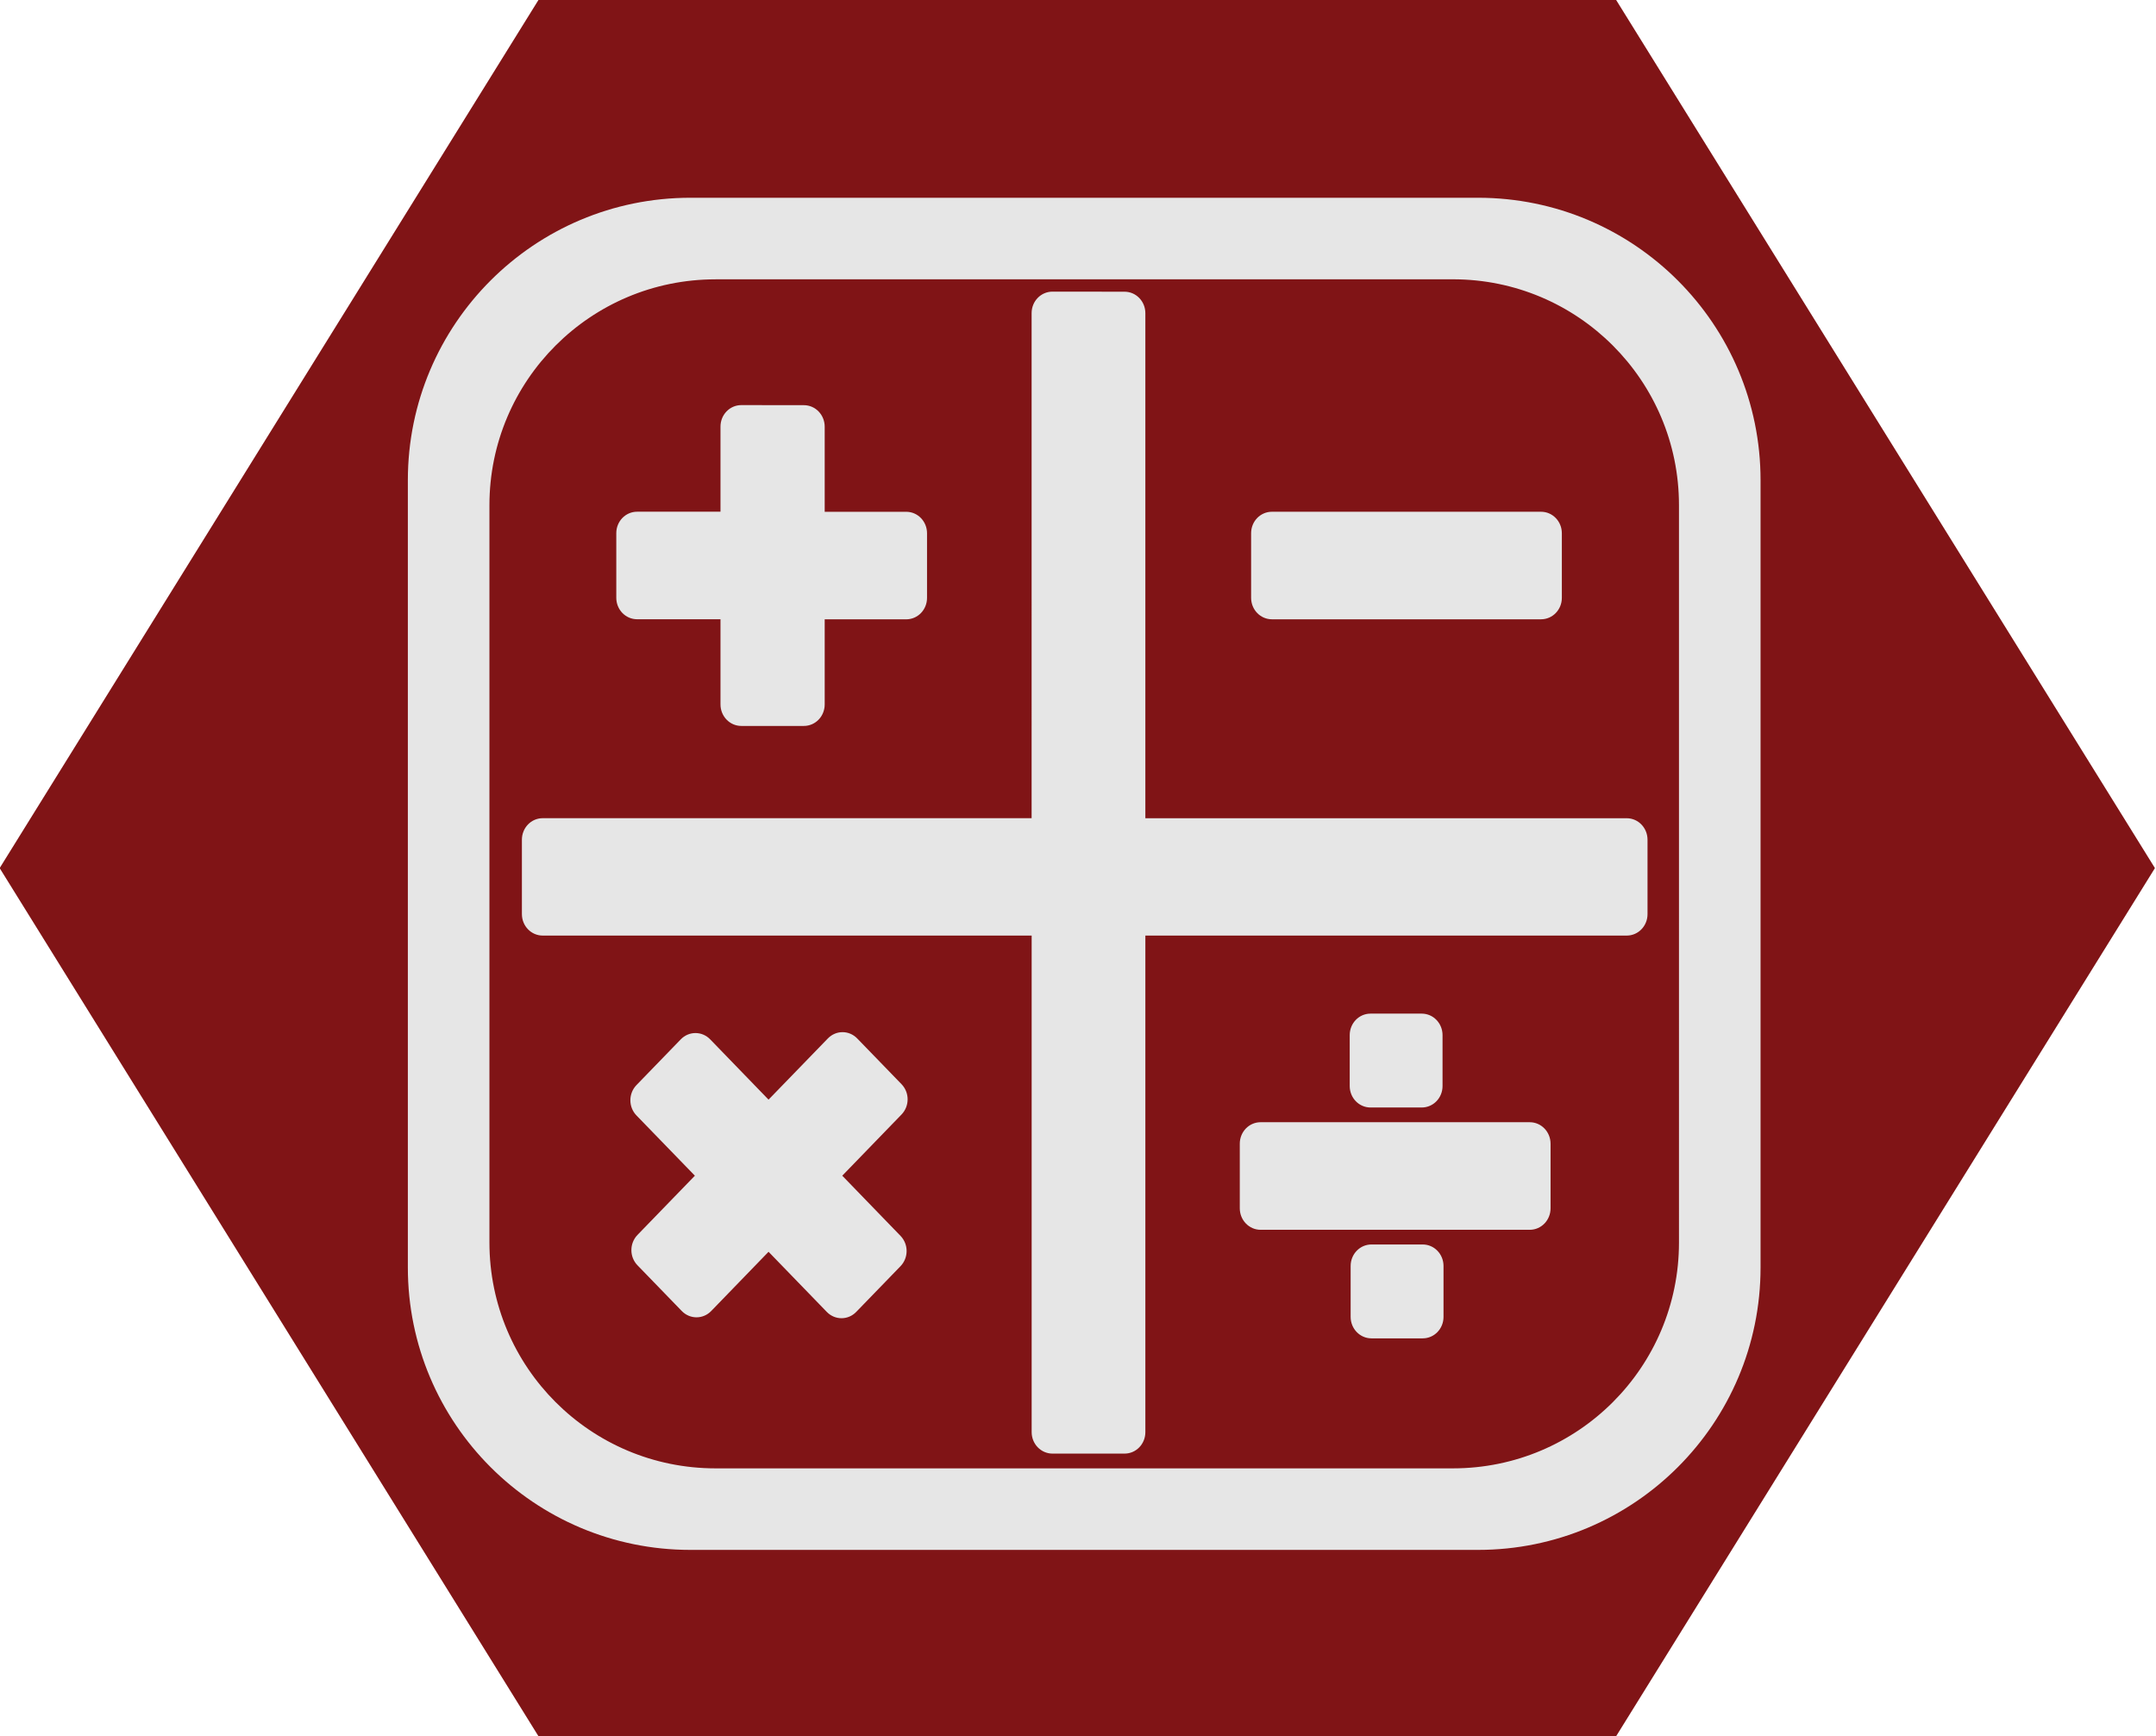
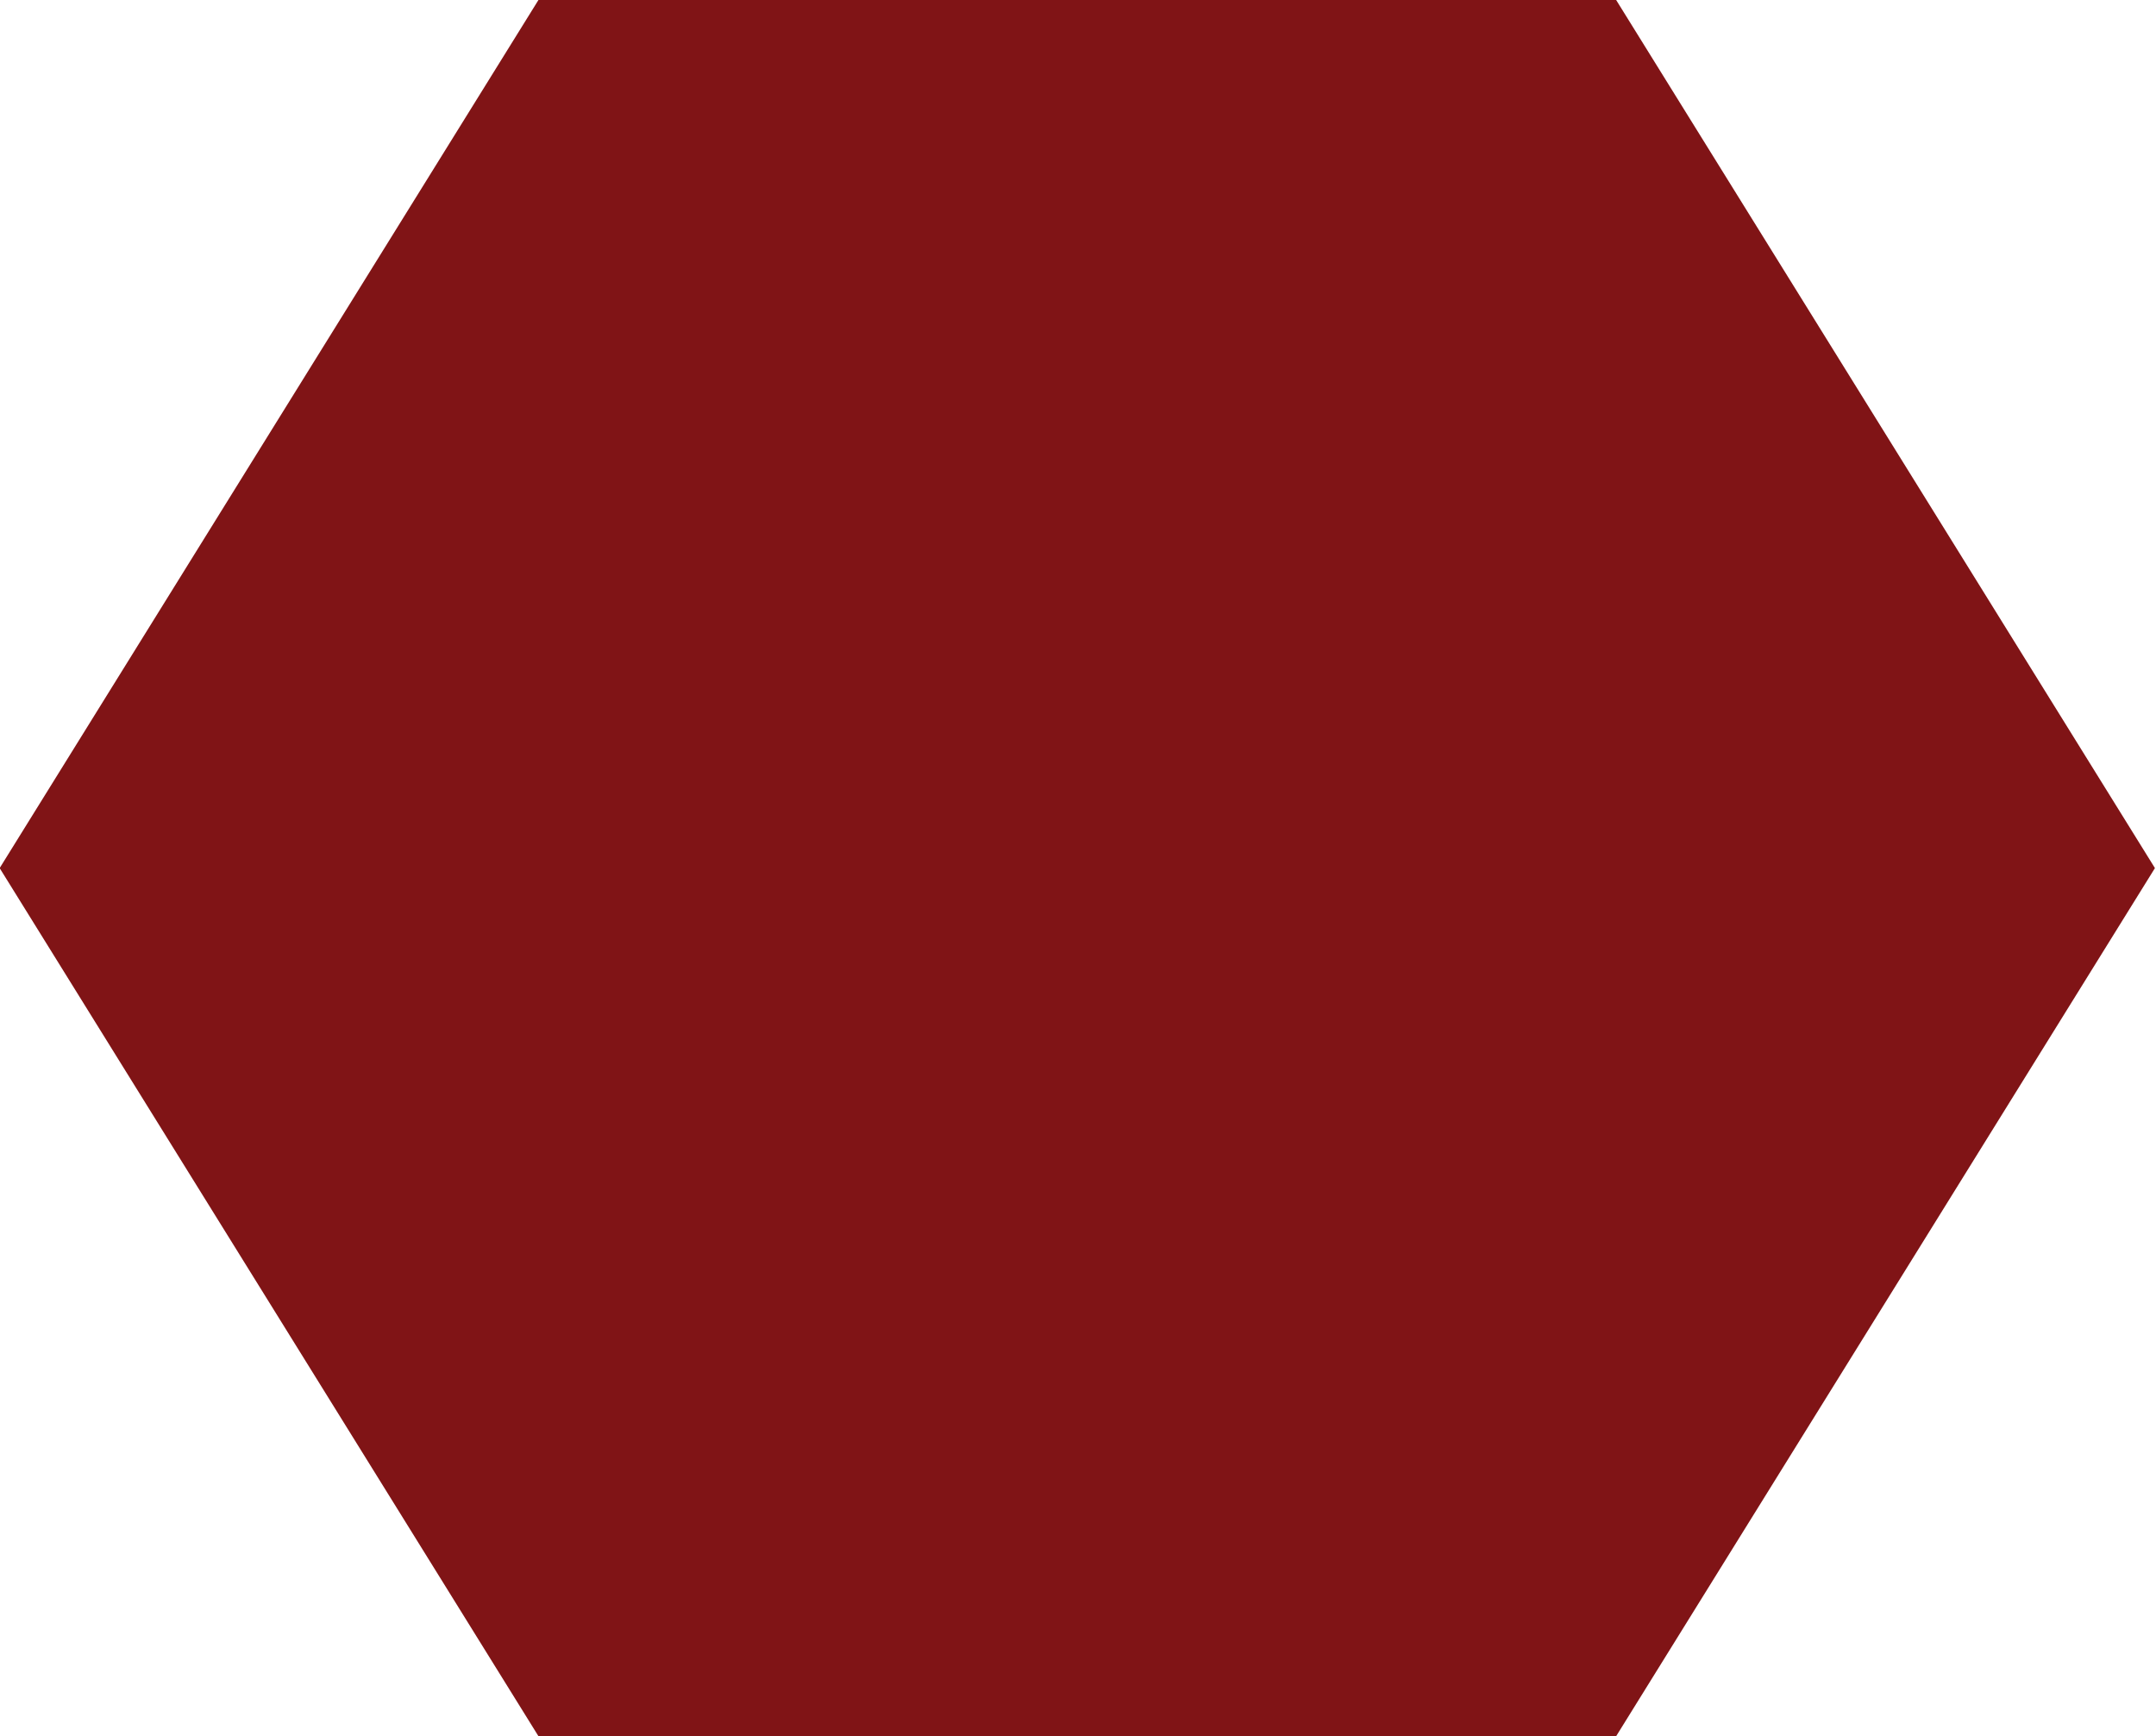
<svg xmlns="http://www.w3.org/2000/svg" xmlns:ns1="http://www.inkscape.org/namespaces/inkscape" xmlns:ns2="http://sodipodi.sourceforge.net/DTD/sodipodi-0.dtd" width="28.617mm" height="23.047mm" viewBox="0 0 28.617 23.047" version="1.1" id="svg13690" ns1:version="1.2.2 (732a01da63, 2022-12-09)" ns2:docname="arithmetics.svg">
  <ns2:namedview id="namedview13692" pagecolor="#ffffff" bordercolor="#000000" borderopacity="0.25" ns1:showpageshadow="2" ns1:pageopacity="0.0" ns1:pagecheckerboard="0" ns1:deskcolor="#d1d1d1" ns1:document-units="mm" showgrid="false" ns1:zoom="4.6823232" ns1:cx="62.041851" ns1:cy="50.188761" ns1:window-width="2560" ns1:window-height="1377" ns1:window-x="-8" ns1:window-y="-8" ns1:window-maximized="1" ns1:current-layer="layer1" />
  <defs id="defs13687">
    <clipPath clipPathUnits="userSpaceOnUse" id="clipPath2371-3">
-       <path d="m 163.815,424.939 h 36.284 v 36.283 h -36.284 z" id="path2369-1" />
-     </clipPath>
+       </clipPath>
  </defs>
  <g ns1:label="Layer 1" ns1:groupmode="layer" id="layer1" transform="translate(2.555,-105.559)">
    <path id="path4679" style="fill:#801416;stroke:#000000;stroke-width:0;stroke-linecap:round;stroke-linejoin:round;fill-opacity:1" transform="matrix(0.559,0,0,0.52,-17.316,91.694)" d="m 64.78,70.982 -25.588,-10e-7 -12.794,-22.16 12.794,-22.16 25.588,1e-6 12.794,22.16 z" />
    <g id="g21374" style="fill:#e6e6e6;fill-opacity:1" transform="matrix(0.246,0,0,0.254,2.855,108.141)">
      <g ns1:label="Layer 1" ns1:groupmode="layer" id="layer1-29" transform="translate(-13.537,-19.321)" style="fill:#e6e6e6;fill-opacity:1">
        <g id="g2365-1" transform="matrix(2.101,0,0,-2.034,-332.246,955.984)" style="fill:#e6e6e6;fill-opacity:1">
          <g id="g2367-4" clip-path="url(#clipPath2371-3)" style="fill:#e6e6e6;fill-opacity:1">
            <g id="g2381-5" transform="translate(197.232,433.581)" style="fill:#e6e6e6;fill-opacity:1">
              <path id="path2383-6" style="fill:#e6e6e6;fill-opacity:1;fill-rule:nonzero;stroke:none" d="m -25.388,26.839 c -4.008,0 -7.257,-3.249 -7.257,-7.257 V -0.643 c 0,-4.008 3.249,-7.257 7.257,-7.257 h 20.226 c 4.008,0 7.256,3.249 7.256,7.257 V 19.582 c 0,4.008 -3.248,7.257 -7.256,7.257 z m 0.643,-2.095 h 18.939 c 3.206,0 5.805,-2.598 5.805,-5.804 V 3.0532688e-4 C 4.9253762e-4,-3.206 -2.599,-5.805 -5.805,-5.805 H -24.744 c -3.207,0 -5.806,2.599 -5.806,5.805 V 18.939 c 0,3.206 2.599,5.804 5.806,5.804 z m 8.655,-0.317 c -0.297,0 -0.536,-0.246 -0.536,-0.552 V 10.899 H -29.181 c -0.297,0 -0.535,-0.247 -0.535,-0.553 V 8.435 c 0,-0.306 0.239,-0.552 0.535,-0.552 h 12.556 v -12.757 c 0,-0.306 0.24,-0.552 0.536,-0.552 h 1.849 c 0.297,0 0.535,0.246 0.535,0.552 v 12.757 h 12.361 c 0.297,0 0.535,0.246 0.535,0.552 v 1.91 c 0,0.306 -0.239,0.553 -0.535,0.553 H -13.705 v 12.975 c 0,0.306 -0.239,0.552 -0.535,0.552 z m -7.991,-2.915 c -0.297,0 -0.535,-0.247 -0.535,-0.553 v -2.186 h -2.141 c -0.297,0 -0.535,-0.246 -0.535,-0.552 v -1.659 c 0,-0.306 0.239,-0.552 0.535,-0.552 h 2.141 V 13.822 c 0,-0.306 0.239,-0.553 0.535,-0.553 h 1.606 c 0.297,0 0.535,0.247 0.535,0.553 v 2.186 h 2.093 c 0.297,0 0.535,0.246 0.535,0.552 v 1.659 c 0,0.306 -0.239,0.552 -0.535,0.552 h -2.093 v 2.186 c 0,0.306 -0.239,0.553 -0.535,0.553 z m 13.627,-2.74 c -0.297,0 -0.535,-0.246 -0.535,-0.552 v -1.659 c 0,-0.306 0.239,-0.552 0.535,-0.552 h 6.91 c 0.297,0 0.535,0.246 0.535,0.552 v 1.659 c 0,0.306 -0.239,0.552 -0.535,0.552 z M -7.922,5.878 c -0.297,0 -0.535,-0.247 -0.535,-0.553 V 4.018 c 0,-0.306 0.239,-0.552 0.535,-0.552 h 1.314 c 0.297,0 0.535,0.246 0.535,0.552 v 1.307 c 0,0.306 -0.239,0.553 -0.535,0.553 z M -21.482,5.402 c -0.137,0 -0.273,-0.055 -0.378,-0.163 l -1.522,-1.571 -1.498,1.548 c -0.21,0.217 -0.548,0.217 -0.757,0 l -1.136,-1.173 c -0.21,-0.217 -0.21,-0.566 0,-0.782 l 1.499,-1.547 -1.473,-1.521 c -0.21,-0.217 -0.21,-0.566 0,-0.782 l 1.136,-1.173 c 0.21,-0.217 0.548,-0.217 0.757,0 l 1.472,1.521 1.495,-1.544 c 0.21,-0.217 0.548,-0.217 0.757,0 l 1.136,1.173 c 0.21,0.217 0.21,0.565 0,0.781 l -1.495,1.545 1.521,1.571 c 0.21,0.217 0.21,0.565 0,0.781 l -1.136,1.173 c -0.105,0.108 -0.241,0.163 -0.378,0.163 z M -10.745,3.088 c -0.297,0 -0.535,-0.247 -0.535,-0.553 V 0.877 c 0,-0.306 0.239,-0.553 0.535,-0.553 h 6.911 c 0.297,0 0.535,0.247 0.535,0.553 V 2.535 c 0,0.306 -0.239,0.553 -0.535,0.553 z m 2.847,-3.141 c -0.297,0 -0.535,-0.247 -0.535,-0.553 V -1.913 c 0,-0.306 0.239,-0.552 0.535,-0.552 h 1.315 c 0.297,0 0.535,0.246 0.535,0.552 v 1.307 c 0,0.306 -0.239,0.553 -0.535,0.553 z" />
            </g>
          </g>
        </g>
      </g>
    </g>
  </g>
</svg>